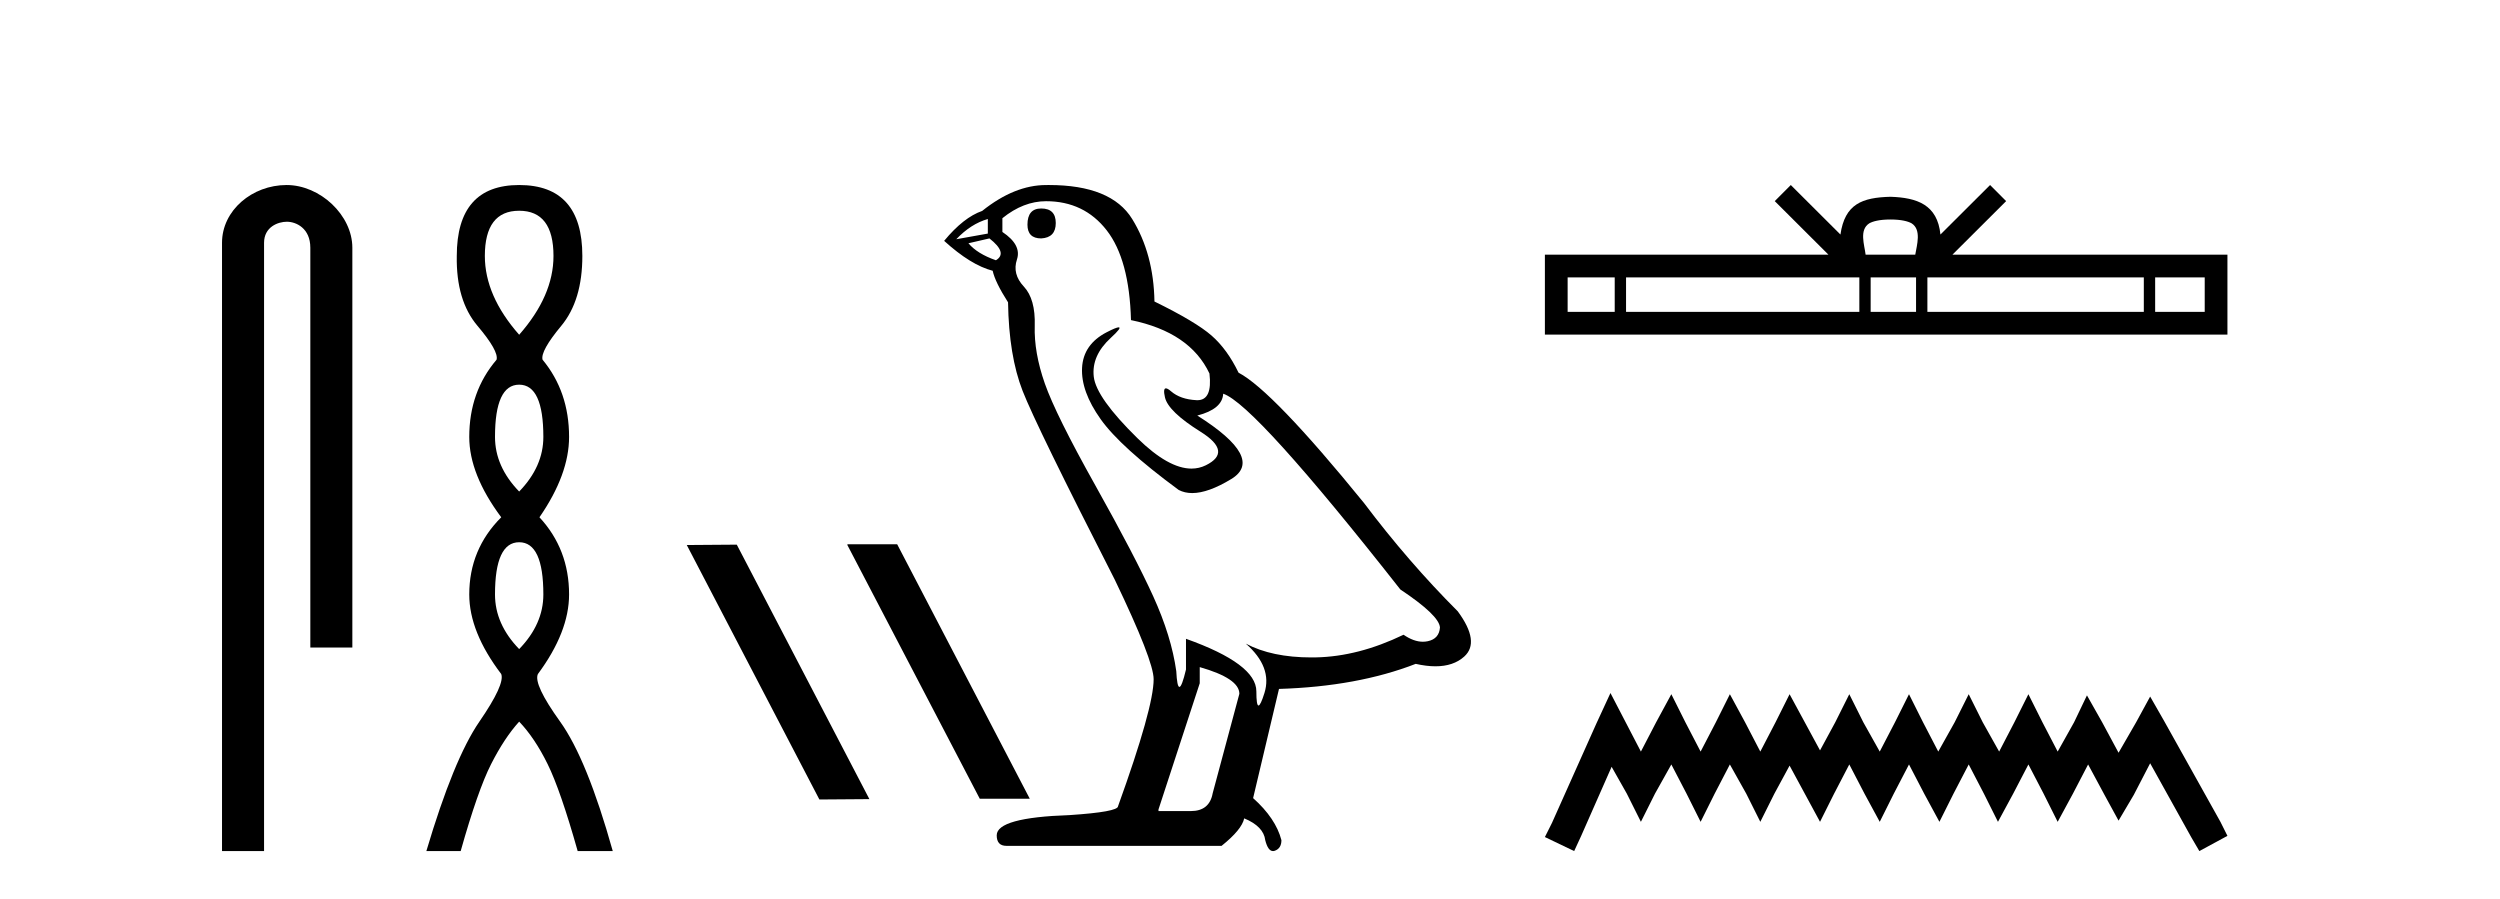
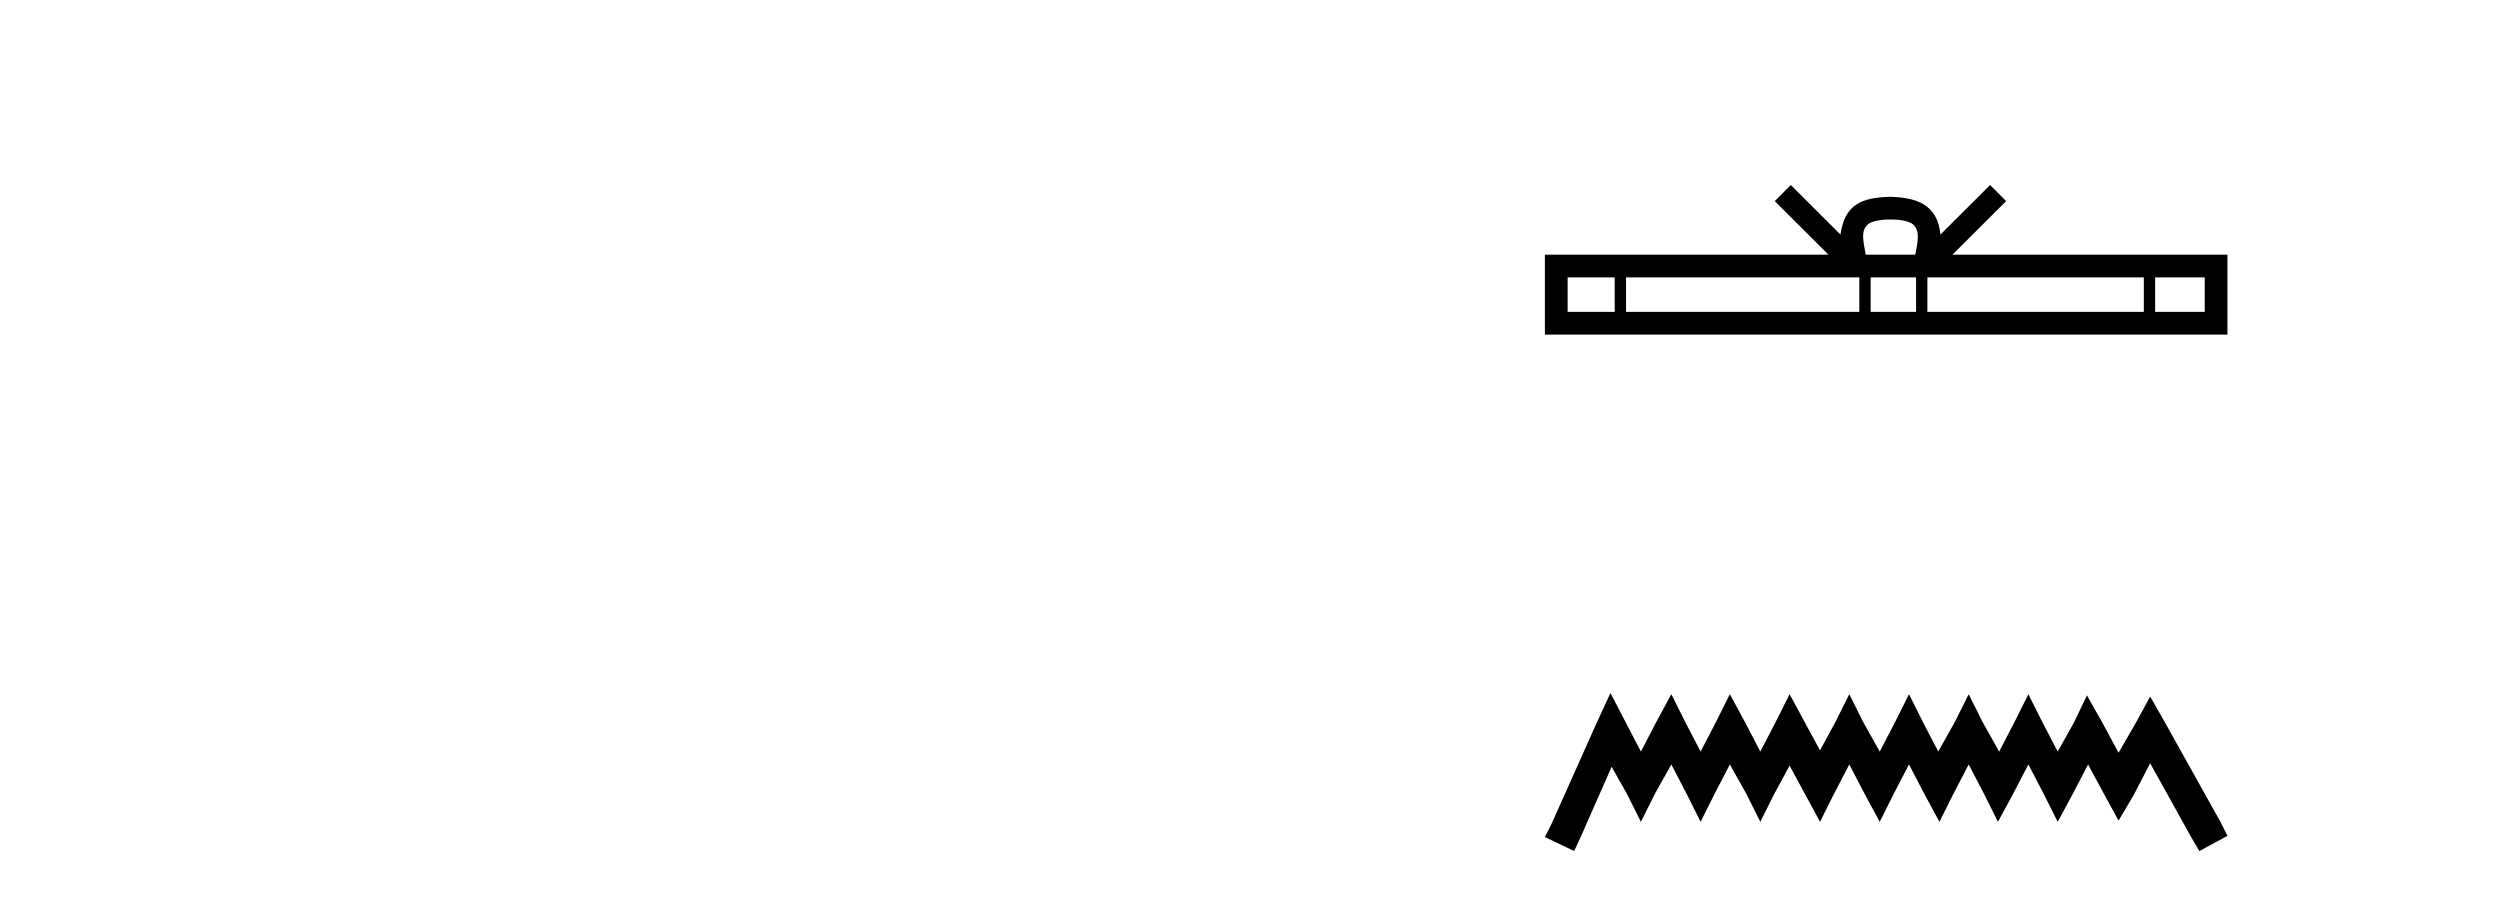
<svg xmlns="http://www.w3.org/2000/svg" width="114.0" height="41.0">
-   <path d="M 13.069 8.437 C 11.5 8.437 10.124 9.591 10.124 11.072 L 10.124 38.809 L 12.041 38.809 L 12.041 11.072 C 12.041 10.346 12.68 10.111 13.081 10.111 C 13.502 10.111 14.151 10.406 14.151 11.296 L 14.151 29.526 L 16.067 29.526 L 16.067 11.296 C 16.067 9.813 14.598 8.437 13.069 8.437 Z" style="fill:#000000;stroke:none" />
-   <path d="M 23.674 9.61 Q 25.239 9.61 25.239 11.673 Q 25.239 13.487 23.674 15.265 Q 22.109 13.487 22.109 11.673 Q 22.109 9.61 23.674 9.61 ZM 23.674 17.541 Q 24.777 17.541 24.777 19.924 Q 24.777 21.276 23.674 22.414 Q 22.572 21.276 22.572 19.924 Q 22.572 17.541 23.674 17.541 ZM 23.674 24.726 Q 24.777 24.726 24.777 27.108 Q 24.777 28.46 23.674 29.598 Q 22.572 28.46 22.572 27.108 Q 22.572 24.726 23.674 24.726 ZM 23.674 8.437 Q 20.829 8.437 20.829 11.673 Q 20.794 13.7 21.772 14.856 Q 22.75 16.012 22.643 16.403 Q 21.398 17.862 21.398 19.924 Q 21.398 21.631 22.856 23.588 Q 21.398 25.046 21.398 27.108 Q 21.398 28.816 22.856 30.736 Q 23.034 31.198 21.86 32.906 Q 20.687 34.613 19.442 38.809 L 21.007 38.809 Q 21.789 36.035 22.394 34.844 Q 22.999 33.652 23.674 32.906 Q 24.386 33.652 24.972 34.844 Q 25.559 36.035 26.342 38.809 L 27.942 38.809 Q 26.768 34.613 25.541 32.906 Q 24.314 31.198 24.528 30.736 Q 25.95 28.816 25.95 27.108 Q 25.95 25.046 24.599 23.588 Q 25.95 21.631 25.95 19.924 Q 25.95 17.862 24.741 16.403 Q 24.635 16.012 25.595 14.856 Q 26.555 13.7 26.555 11.673 Q 26.555 8.437 23.674 8.437 Z" style="fill:#000000;stroke:none" />
-   <path d="M 38.664 24.819 L 38.631 24.836 L 44.678 36.423 L 46.958 36.423 L 40.911 24.819 ZM 33.597 24.836 L 31.317 24.853 L 37.364 36.457 L 39.644 36.44 L 33.597 24.836 Z" style="fill:#000000;stroke:none" />
-   <path d="M 47.479 9.507 Q 46.852 9.507 46.852 10.245 Q 46.852 10.872 47.479 10.872 Q 48.143 10.835 48.143 10.171 Q 48.143 9.507 47.479 9.507 ZM 45.045 9.987 L 45.045 10.651 L 43.606 10.909 Q 44.27 10.208 45.045 9.987 ZM 45.118 10.872 Q 45.967 11.536 45.414 11.868 Q 44.565 11.573 44.16 11.093 L 45.118 10.872 ZM 47.7 9.175 Q 49.434 9.175 50.466 10.503 Q 51.499 11.831 51.573 14.597 Q 54.265 15.15 55.151 17.031 Q 55.294 18.249 54.602 18.249 Q 54.581 18.249 54.56 18.248 Q 53.823 18.211 53.399 17.843 Q 53.244 17.709 53.166 17.709 Q 53.028 17.709 53.122 18.119 Q 53.27 18.765 54.745 19.687 Q 56.22 20.609 54.985 21.217 Q 54.678 21.368 54.332 21.368 Q 53.282 21.368 51.868 19.982 Q 49.987 18.138 49.876 17.179 Q 49.766 16.22 50.651 15.408 Q 51.177 14.926 51.012 14.926 Q 50.9 14.926 50.466 15.15 Q 49.397 15.703 49.342 16.773 Q 49.286 17.843 50.19 19.115 Q 51.093 20.388 53.749 22.342 Q 54.02 22.484 54.364 22.484 Q 55.093 22.484 56.146 21.844 Q 57.695 20.904 54.597 18.949 Q 55.741 18.654 55.778 17.953 Q 57.216 18.433 63.855 26.879 Q 65.625 28.059 65.662 28.612 Q 65.625 29.129 65.109 29.239 Q 64.998 29.263 64.884 29.263 Q 64.466 29.263 64.002 28.944 Q 61.937 29.94 60.001 29.977 Q 59.899 29.979 59.799 29.979 Q 57.998 29.979 56.81 29.35 L 56.81 29.35 Q 58.027 30.42 57.659 31.6 Q 57.48 32.172 57.388 32.172 Q 57.29 32.172 57.29 31.526 Q 57.29 30.272 54.081 29.129 L 54.081 30.53 Q 53.892 31.324 53.781 31.324 Q 53.674 31.324 53.638 30.604 Q 53.417 29.018 52.587 27.192 Q 51.757 25.367 49.95 22.139 Q 48.143 18.912 47.645 17.492 Q 47.147 16.072 47.184 14.855 Q 47.221 13.638 46.686 13.066 Q 46.151 12.495 46.373 11.831 Q 46.594 11.167 45.709 10.577 L 45.709 9.95 Q 46.668 9.175 47.7 9.175 ZM 54.708 30.42 Q 56.515 30.936 56.515 31.637 L 55.298 36.173 Q 55.151 36.985 54.302 36.985 L 52.827 36.985 L 52.827 36.911 L 54.708 31.157 L 54.708 30.42 ZM 47.833 8.437 Q 47.767 8.437 47.7 8.438 Q 46.262 8.438 44.787 9.618 Q 43.938 9.913 43.053 10.983 Q 44.27 12.089 45.266 12.347 Q 45.377 12.864 45.967 13.786 Q 46.004 16.22 46.631 17.824 Q 47.258 19.429 50.835 26.436 Q 52.606 30.124 52.606 30.973 Q 52.606 32.264 50.983 36.763 Q 50.983 37.022 48.77 37.169 Q 45.45 37.28 45.45 38.091 Q 45.45 38.571 45.893 38.571 L 55.704 38.571 Q 56.626 37.833 56.736 37.317 Q 57.622 37.685 57.695 38.312 Q 57.82 38.809 58.048 38.809 Q 58.091 38.809 58.138 38.792 Q 58.433 38.681 58.433 38.312 Q 58.175 37.317 57.142 36.394 L 58.322 31.415 Q 61.9 31.305 64.556 30.272 Q 65.047 30.383 65.457 30.383 Q 66.277 30.383 66.768 29.94 Q 67.506 29.276 66.473 27.875 Q 64.224 25.625 62.195 22.932 Q 58.027 17.806 56.478 16.994 Q 55.962 15.925 55.243 15.298 Q 54.524 14.671 52.643 13.749 Q 52.606 11.573 51.628 9.987 Q 50.673 8.437 47.833 8.437 Z" style="fill:#000000;stroke:none" />
  <path d="M 86.204 10.009 C 86.709 10.009 87.012 10.095 87.17 10.184 C 87.628 10.477 87.409 11.176 87.336 11.613 L 85.072 11.613 C 85.018 11.166 84.771 10.484 85.239 10.184 C 85.396 10.095 85.699 10.009 86.204 10.009 ZM 73.631 12.649 L 73.631 14.222 L 71.484 14.222 L 71.484 12.649 ZM 84.786 12.649 L 84.786 14.222 L 74.148 14.222 L 74.148 12.649 ZM 87.372 12.649 L 87.372 14.222 L 85.302 14.222 L 85.302 12.649 ZM 97.758 12.649 L 97.758 14.222 L 87.889 14.222 L 87.889 12.649 ZM 100.535 12.649 L 100.535 14.222 L 98.275 14.222 L 98.275 12.649 ZM 81.66 8.437 L 80.929 9.171 L 83.377 11.613 L 70.447 11.613 L 70.447 15.258 L 101.571 15.258 L 101.571 11.613 L 89.031 11.613 L 91.48 9.171 L 90.748 8.437 L 88.484 10.695 C 88.348 9.326 87.41 9.012 86.204 8.973 C 84.916 9.007 84.125 9.299 83.924 10.695 L 81.66 8.437 Z" style="fill:#000000;stroke:none" />
  <path d="M 73.437 31.602 L 72.796 32.99 L 70.768 37.528 L 70.447 38.169 L 71.782 38.809 L 72.102 38.115 L 73.49 34.966 L 74.184 36.193 L 74.825 37.475 L 75.466 36.193 L 76.213 34.859 L 76.907 36.193 L 77.548 37.475 L 78.188 36.193 L 78.882 34.859 L 79.63 36.193 L 80.27 37.475 L 80.911 36.193 L 81.605 34.912 L 82.299 36.193 L 82.993 37.475 L 83.634 36.193 L 84.328 34.859 L 85.022 36.193 L 85.716 37.475 L 86.356 36.193 L 87.05 34.859 L 87.744 36.193 L 88.438 37.475 L 89.079 36.193 L 89.773 34.859 L 90.467 36.193 L 91.107 37.475 L 91.801 36.193 L 92.495 34.859 L 93.189 36.193 L 93.83 37.475 L 94.524 36.193 L 95.218 34.859 L 95.965 36.247 L 96.606 37.421 L 97.3 36.247 L 98.047 34.805 L 99.916 38.169 L 100.29 38.809 L 101.571 38.115 L 101.251 37.475 L 98.688 32.884 L 98.047 31.763 L 97.407 32.937 L 96.606 34.325 L 95.859 32.937 L 95.165 31.709 L 94.577 32.937 L 93.83 34.272 L 93.136 32.937 L 92.495 31.656 L 91.855 32.937 L 91.161 34.272 L 90.413 32.937 L 89.773 31.656 L 89.132 32.937 L 88.385 34.272 L 87.691 32.937 L 87.05 31.656 L 86.41 32.937 L 85.716 34.272 L 84.968 32.937 L 84.328 31.656 L 83.687 32.937 L 82.993 34.218 L 82.299 32.937 L 81.605 31.656 L 80.964 32.937 L 80.27 34.272 L 79.576 32.937 L 78.882 31.656 L 78.242 32.937 L 77.548 34.272 L 76.854 32.937 L 76.213 31.656 L 75.519 32.937 L 74.825 34.272 L 74.131 32.937 L 73.437 31.602 Z" style="fill:#000000;stroke:none" />
</svg>